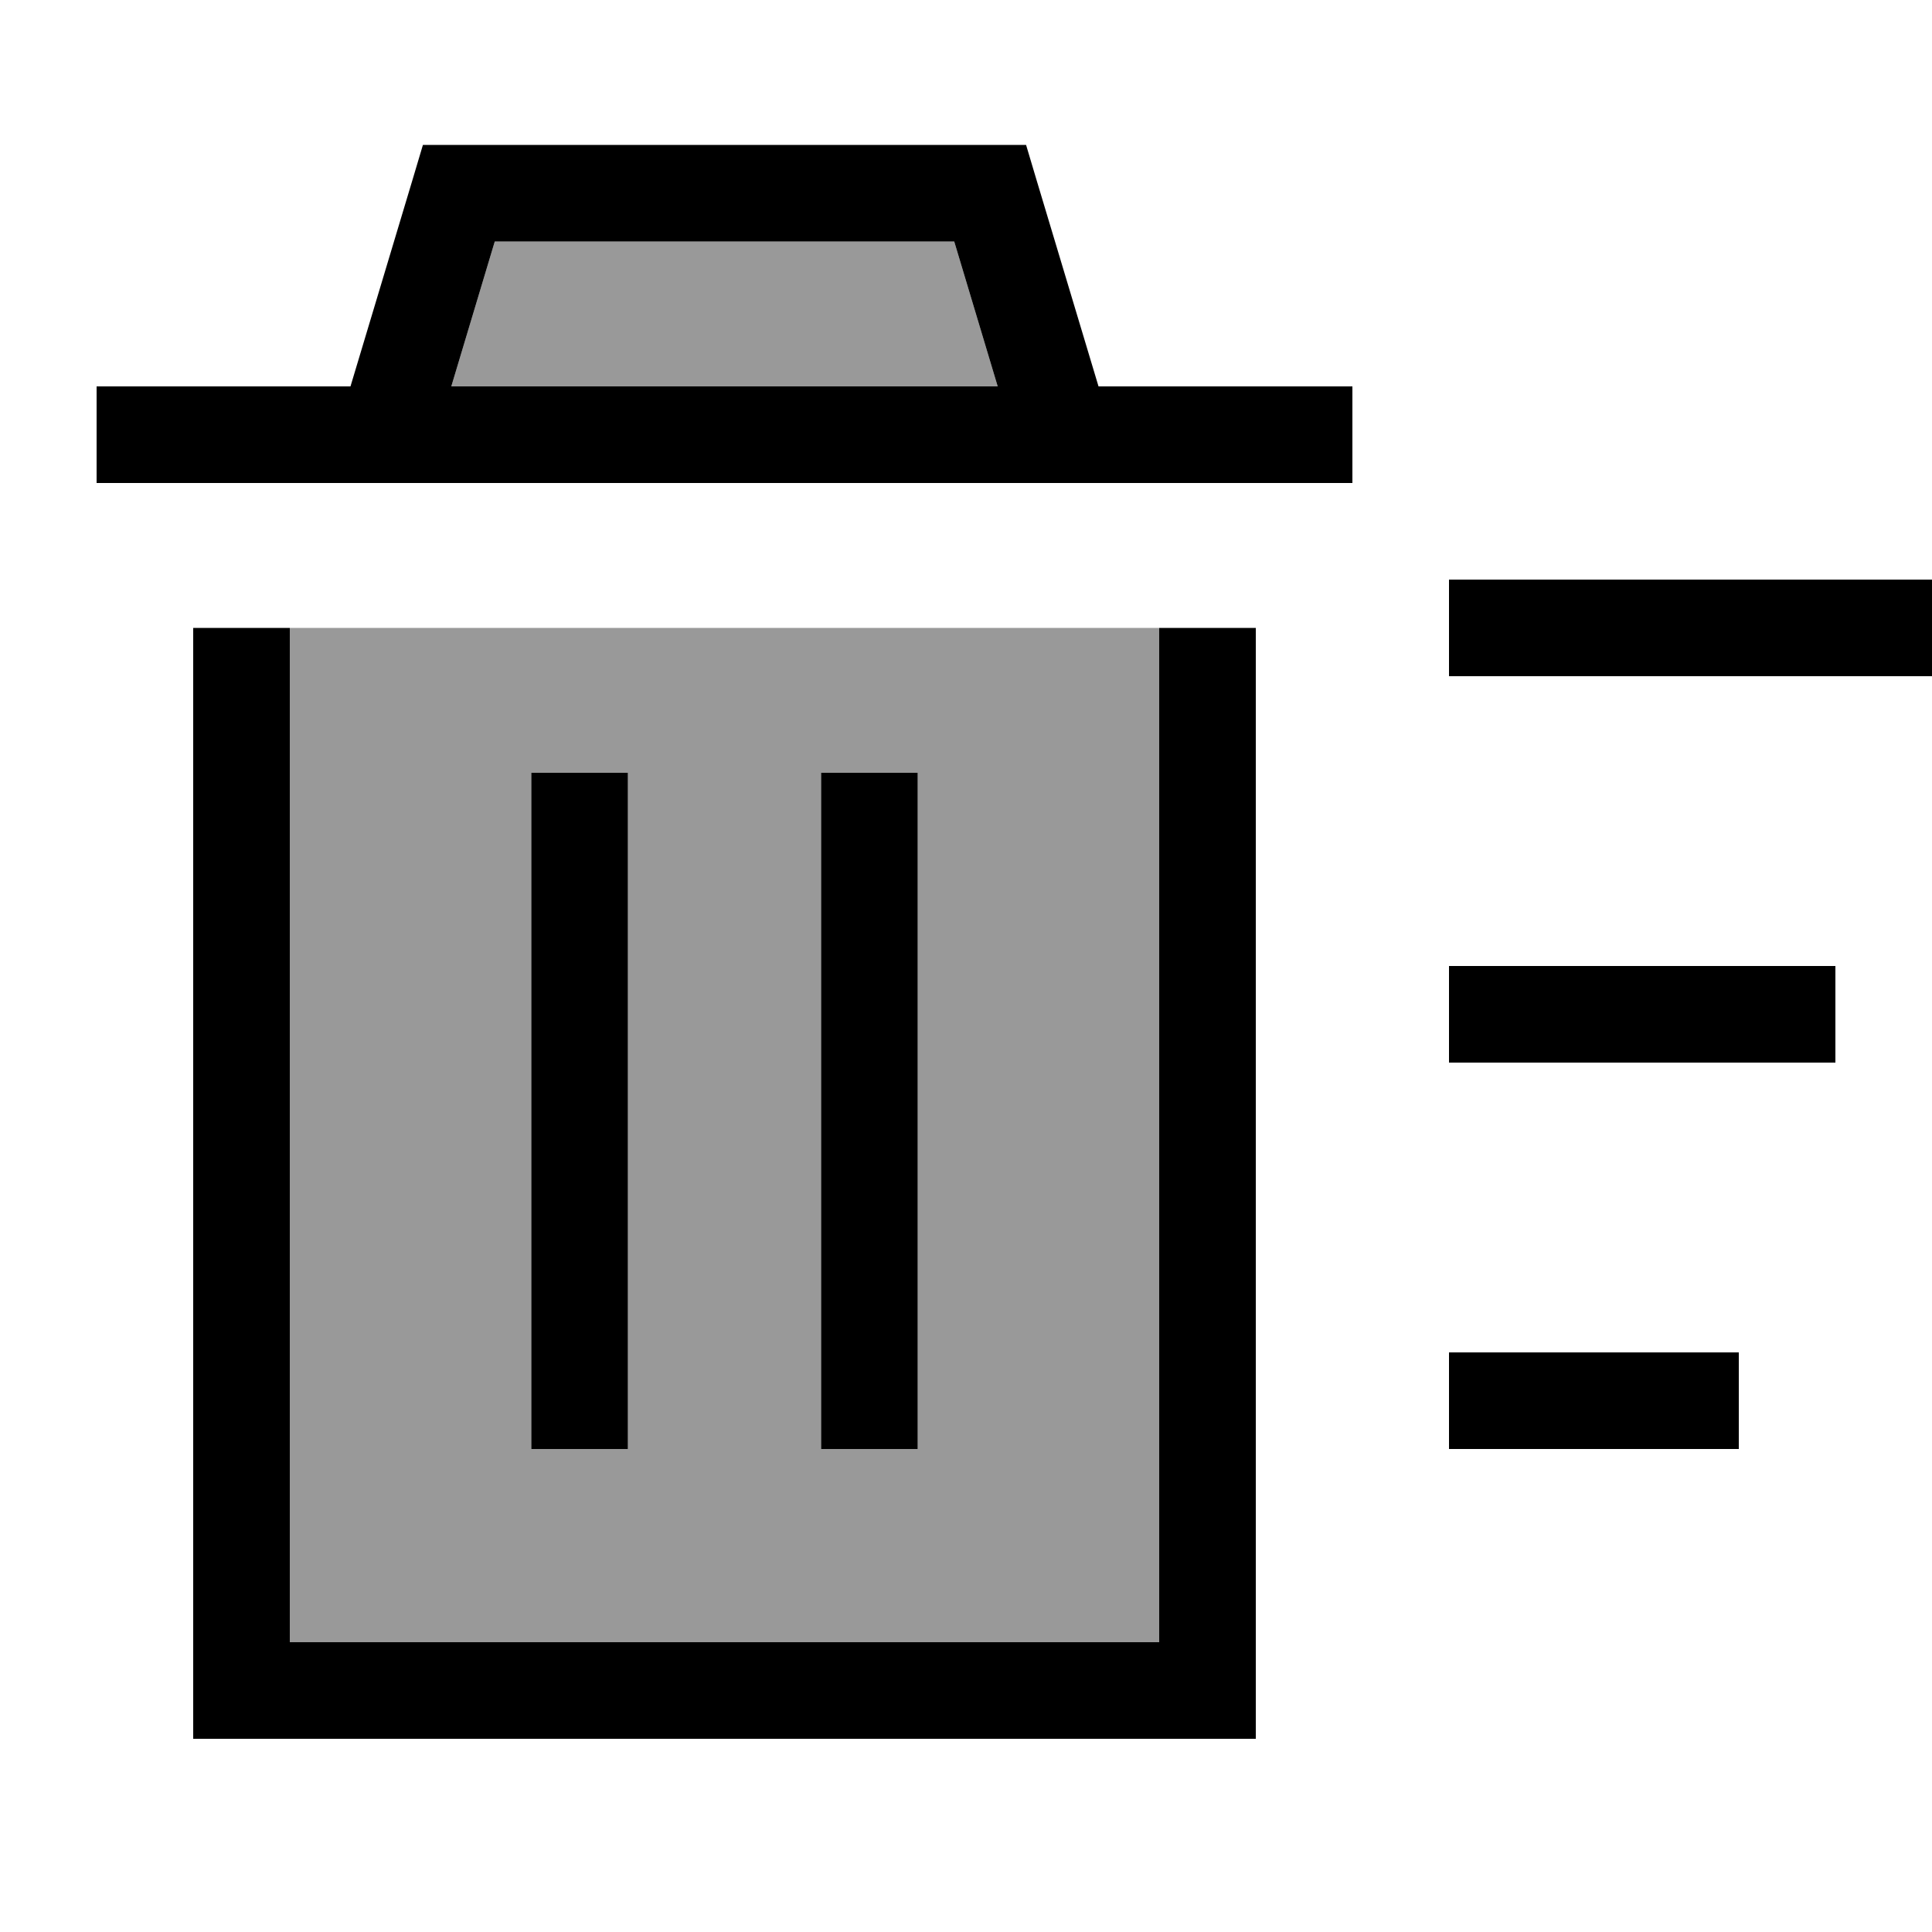
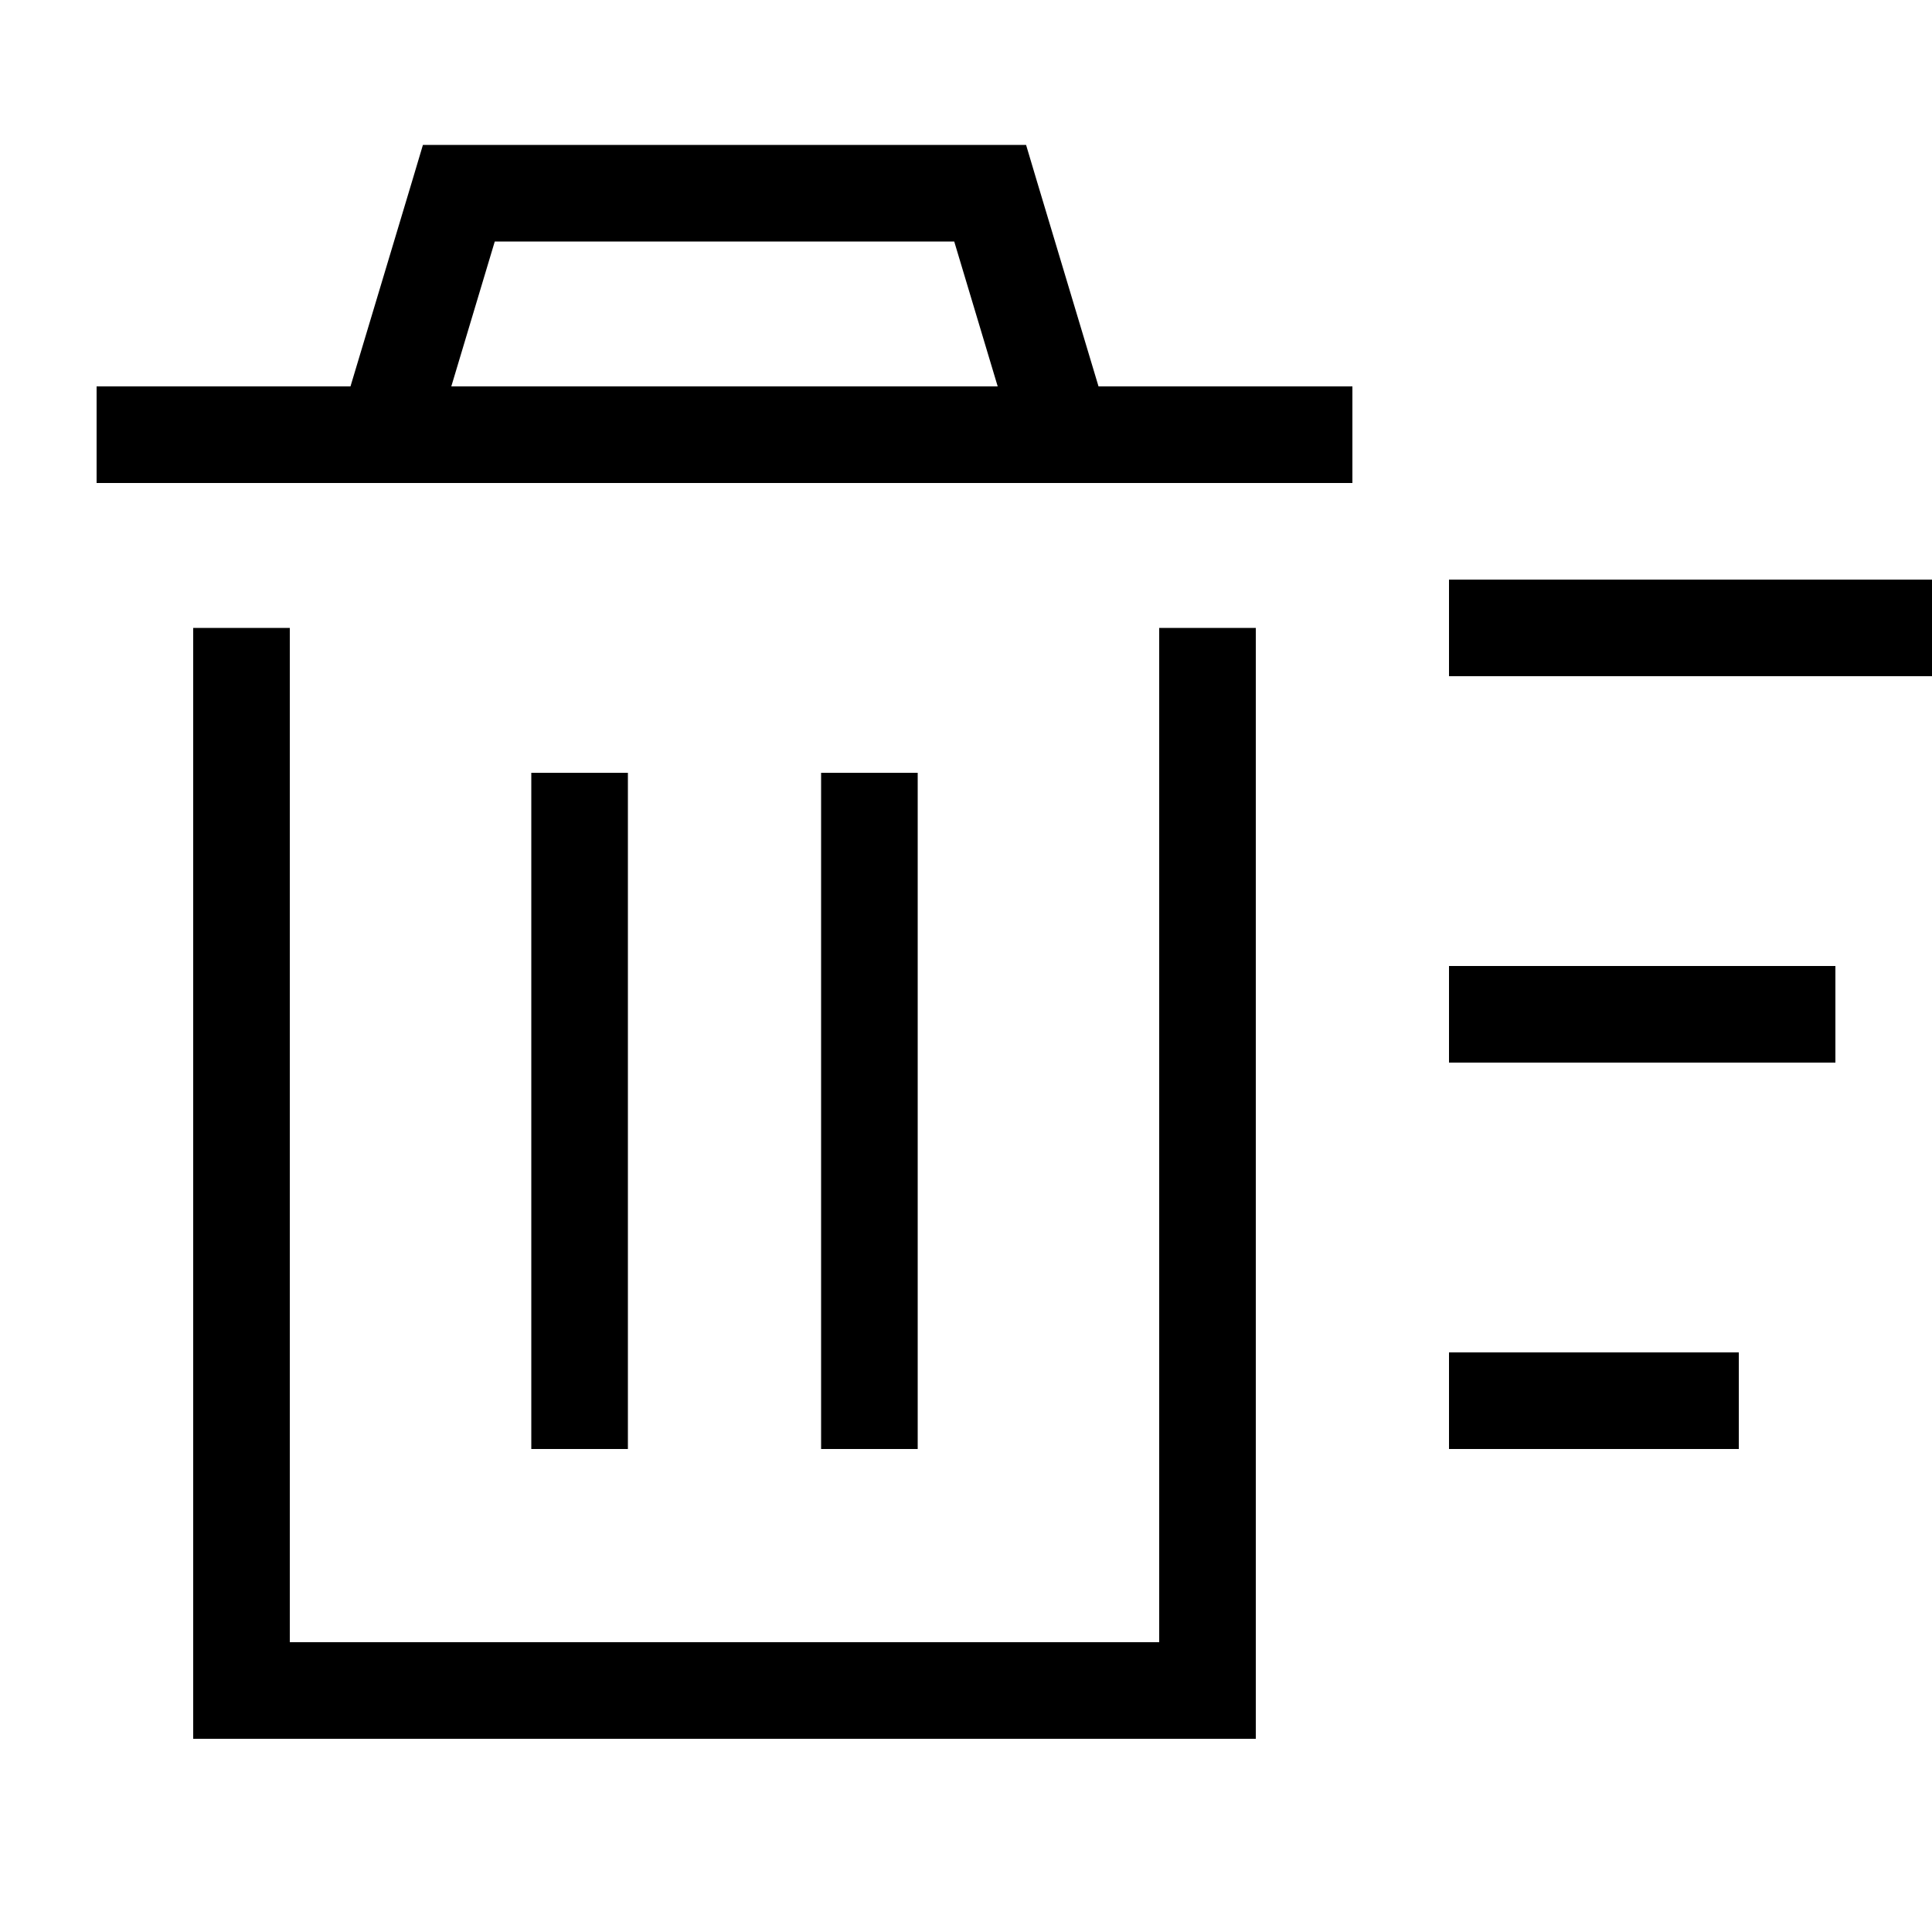
<svg xmlns="http://www.w3.org/2000/svg" viewBox="0 0 640 640">
-   <path opacity=".4" fill="currentColor" d="M96 208L96 544L384 544L384 208L96 208zM149.5 128L330.5 128L316.1 80L163.9 80L149.5 128zM176 256L208 256L208 480L176 480L176 256zM272 256L304 256L304 480L272 480L272 256z" />
  <path fill="currentColor" d="M140.1 48L136.7 59.4L116.1 128L32 128L32 160L448 160L448 128L363.9 128L343.3 59.4L339.9 48L140.1 48zM316.1 80L330.5 128L149.5 128L163.9 80L316.1 80zM640 192L480 192L480 224L640 224L640 192zM608 320L480 320L480 352L608 352L608 320zM480 448L480 480L576 480L576 448L480 448zM64 208L64 576L416 576L416 208L384 208L384 544L96 544L96 208L64 208zM208 272L208 256L176 256L176 480L208 480L208 272zM304 272L304 256L272 256L272 480L304 480L304 272z" />
</svg>